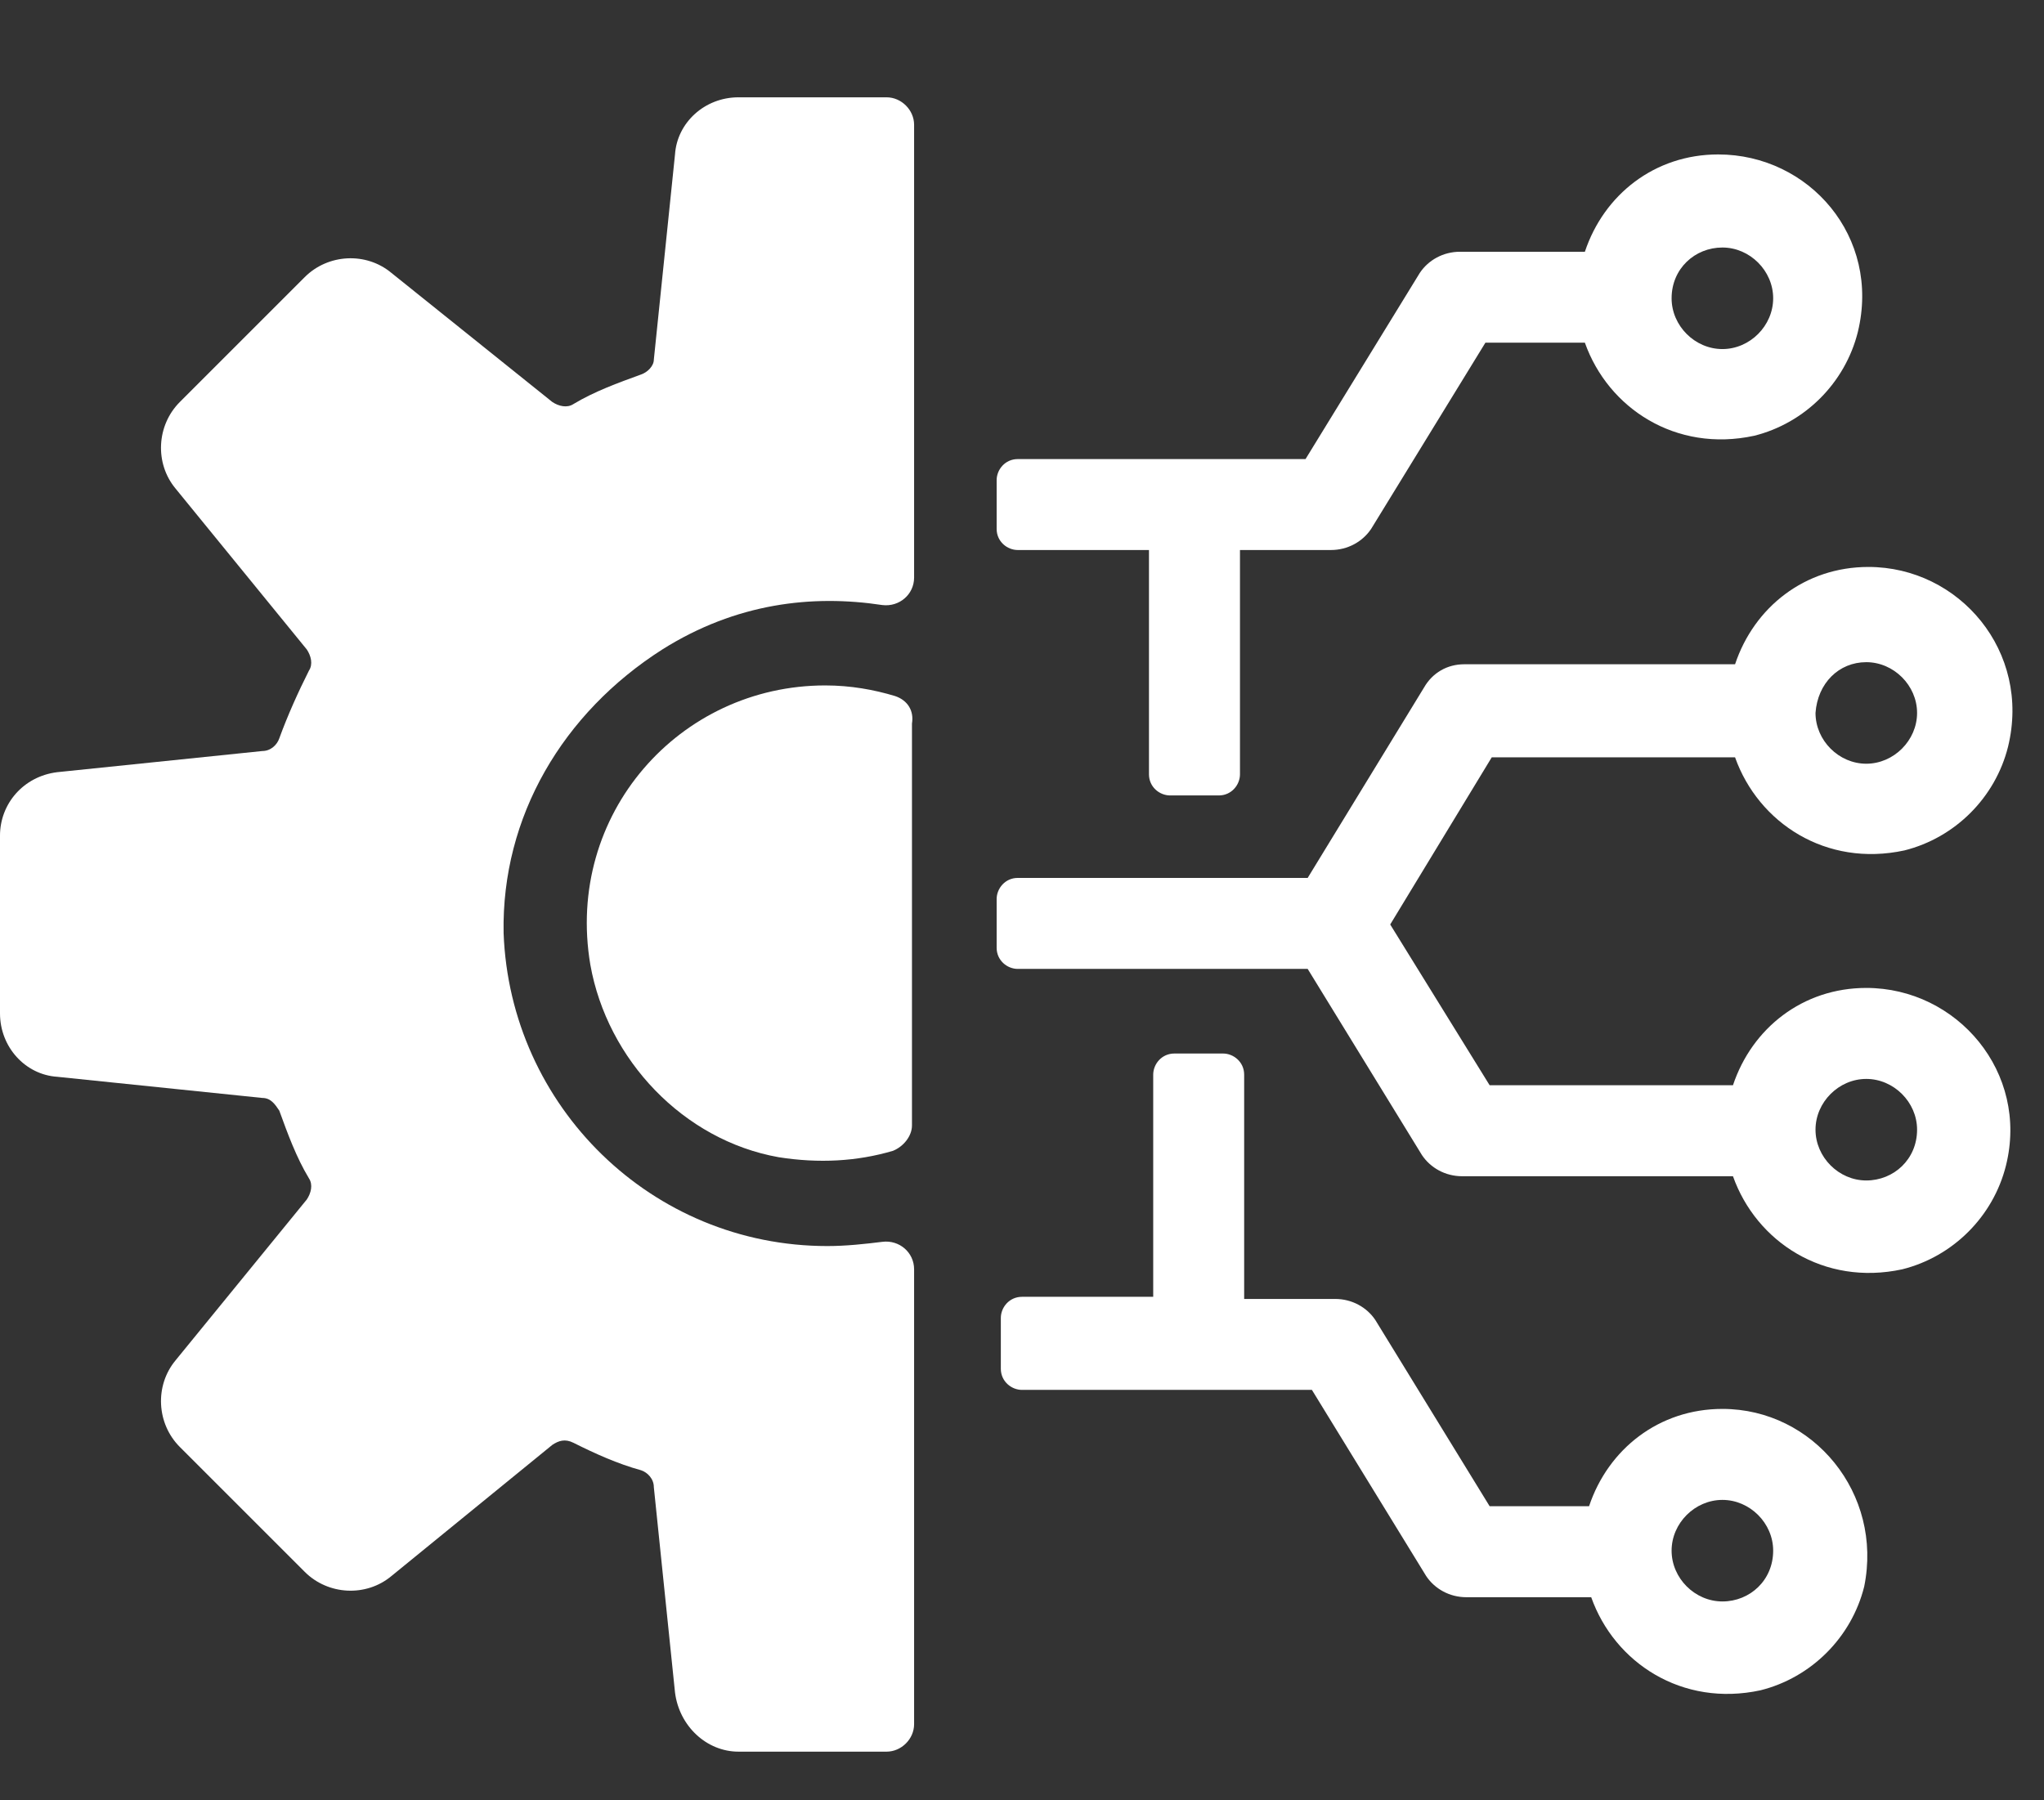
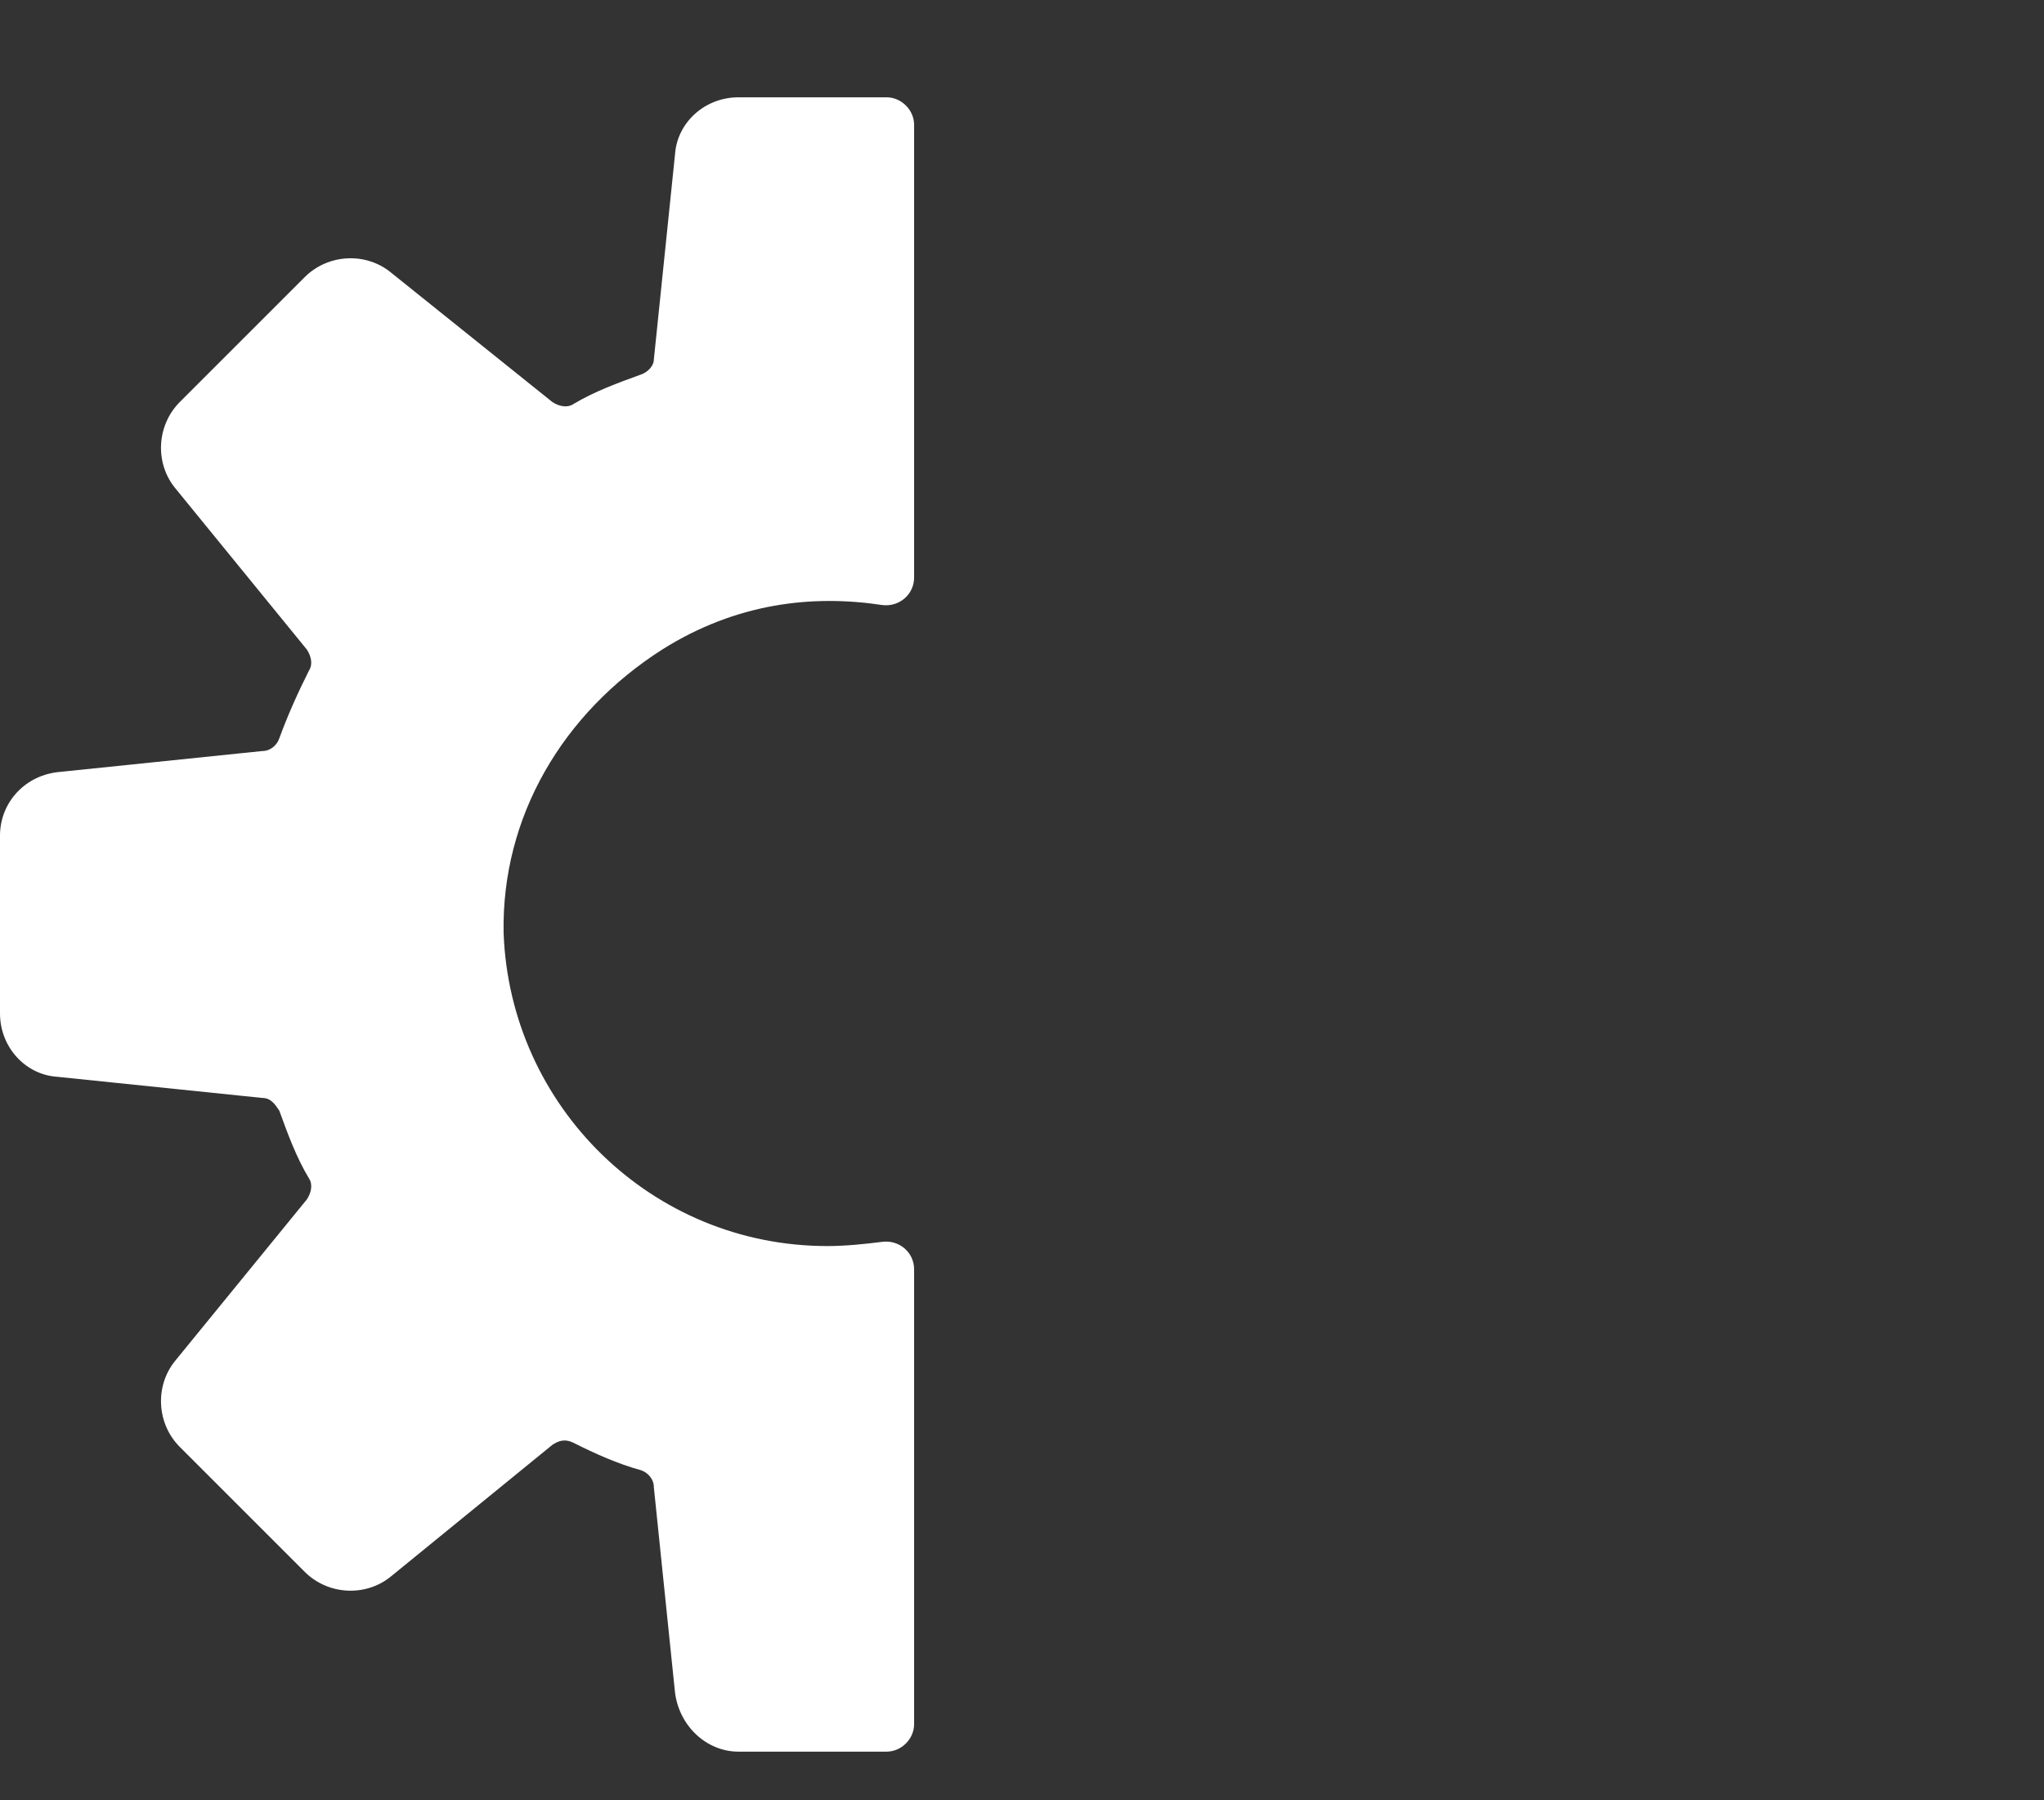
<svg xmlns="http://www.w3.org/2000/svg" width="42" height="37" viewBox="0 0 42 37" fill="none">
  <rect x="0" y="0" width="42" height="37" fill="#333333" stroke="none" />
  <path d="M18.217 2H15.174C14.478 2 13.913 2.522 13.87 3.174L13.435 7.391C13.435 7.522 13.304 7.652 13.174 7.696C12.696 7.87 12.217 8.043 11.783 8.304C11.652 8.391 11.478 8.348 11.348 8.261L8.043 5.609C7.522 5.174 6.739 5.217 6.261 5.696L3.696 8.261C3.217 8.739 3.174 9.522 3.609 10.043L6.304 13.348C6.391 13.478 6.435 13.652 6.348 13.783C6.13 14.217 5.913 14.696 5.739 15.174C5.696 15.304 5.565 15.435 5.391 15.435L1.174 15.87C0.478 15.957 0 16.522 0 17.174V20.826C0 21.522 0.522 22.087 1.174 22.13L5.391 22.565C5.565 22.565 5.652 22.696 5.739 22.826C5.913 23.304 6.087 23.783 6.348 24.217C6.435 24.348 6.391 24.522 6.304 24.652L3.609 27.956C3.174 28.478 3.217 29.261 3.696 29.739L6.261 32.304C6.739 32.783 7.522 32.826 8.043 32.391L11.348 29.696C11.478 29.609 11.609 29.565 11.783 29.652C12.217 29.87 12.696 30.087 13.174 30.217C13.304 30.261 13.435 30.391 13.435 30.565L13.87 34.783C13.957 35.478 14.522 36 15.174 36H18.217C18.522 36 18.783 35.739 18.783 35.435V26.087C18.783 25.739 18.478 25.478 18.13 25.522C17.783 25.565 17.391 25.609 17 25.609C13.391 25.609 10.478 22.739 10.348 19.174C10.304 16.783 11.565 14.652 13.609 13.348C15.13 12.391 16.696 12.217 18.13 12.435C18.478 12.478 18.783 12.217 18.783 11.87V2.565C18.783 2.261 18.522 2 18.217 2Z" fill="white" />
-   <path d="M18.391 14.305C17.957 14.174 17.478 14.087 16.957 14.087C13.957 14.087 11.609 16.739 12.13 19.826C12.478 21.783 14.044 23.435 16 23.783C16.826 23.913 17.609 23.87 18.348 23.652C18.565 23.565 18.739 23.348 18.739 23.131V14.87C18.783 14.609 18.652 14.392 18.391 14.305Z" fill="white" />
-   <path d="M35.392 28.956C34.087 28.956 33.044 29.782 32.652 30.956H30.609L28.261 27.13C28.087 26.869 27.783 26.696 27.435 26.696H25.565V22.087C25.565 21.826 25.348 21.652 25.131 21.652H24.131C23.87 21.652 23.696 21.869 23.696 22.087V26.652H21C20.739 26.652 20.565 26.869 20.565 27.087V28.13C20.565 28.391 20.783 28.565 21 28.565H26.957L29.305 32.391C29.479 32.652 29.783 32.826 30.131 32.826H32.696C33.174 34.174 34.565 35.087 36.174 34.739C37.218 34.478 38.044 33.652 38.305 32.609C38.696 30.696 37.261 28.956 35.392 28.956ZM35.392 32.913C34.826 32.913 34.348 32.435 34.348 31.869C34.348 31.304 34.826 30.826 35.392 30.826C35.957 30.826 36.435 31.304 36.435 31.869C36.435 32.478 35.957 32.913 35.392 32.913Z" fill="white" />
-   <path d="M20.913 11.304H23.609V15.913C23.609 16.174 23.826 16.348 24.044 16.348H25.044C25.305 16.348 25.479 16.13 25.479 15.913V11.304H27.348C27.696 11.304 28 11.13 28.174 10.87L30.522 7.043H32.566C33.044 8.391 34.435 9.304 36.044 8.956C37.087 8.696 37.913 7.869 38.174 6.826C38.652 4.869 37.174 3.174 35.305 3.174C34 3.174 32.957 4 32.566 5.174H30C29.652 5.174 29.348 5.348 29.174 5.609L26.826 9.435H20.913C20.652 9.435 20.479 9.652 20.479 9.869V10.87C20.479 11.13 20.696 11.304 20.913 11.304ZM35.392 5.087C35.957 5.087 36.435 5.565 36.435 6.13C36.435 6.696 35.957 7.174 35.392 7.174C34.826 7.174 34.348 6.696 34.348 6.13C34.348 5.522 34.826 5.087 35.392 5.087Z" fill="white" />
-   <path d="M38.348 20.304C37.044 20.304 36 21.13 35.609 22.304H30.609L28.566 19L30.652 15.565H35.652C36.131 16.913 37.522 17.826 39.131 17.478C40.174 17.217 41 16.391 41.261 15.348C41.739 13.391 40.261 11.652 38.392 11.652C37.087 11.652 36.044 12.478 35.652 13.652H30.087C29.739 13.652 29.435 13.826 29.261 14.13L26.87 18.043H20.913C20.652 18.043 20.479 18.261 20.479 18.478V19.478C20.479 19.739 20.696 19.913 20.913 19.913H26.87L29.218 23.739C29.392 24 29.696 24.174 30.044 24.174H35.609C36.087 25.522 37.478 26.435 39.087 26.087C40.131 25.826 40.957 25 41.218 23.956C41.696 22.043 40.218 20.304 38.348 20.304ZM38.348 13.609C38.913 13.609 39.392 14.087 39.392 14.652C39.392 15.217 38.913 15.696 38.348 15.696C37.783 15.696 37.305 15.217 37.305 14.652C37.348 14.043 37.783 13.609 38.348 13.609ZM38.348 24.261C37.783 24.261 37.305 23.782 37.305 23.217C37.305 22.652 37.783 22.174 38.348 22.174C38.913 22.174 39.392 22.652 39.392 23.217C39.392 23.826 38.913 24.261 38.348 24.261Z" fill="white" />
</svg>